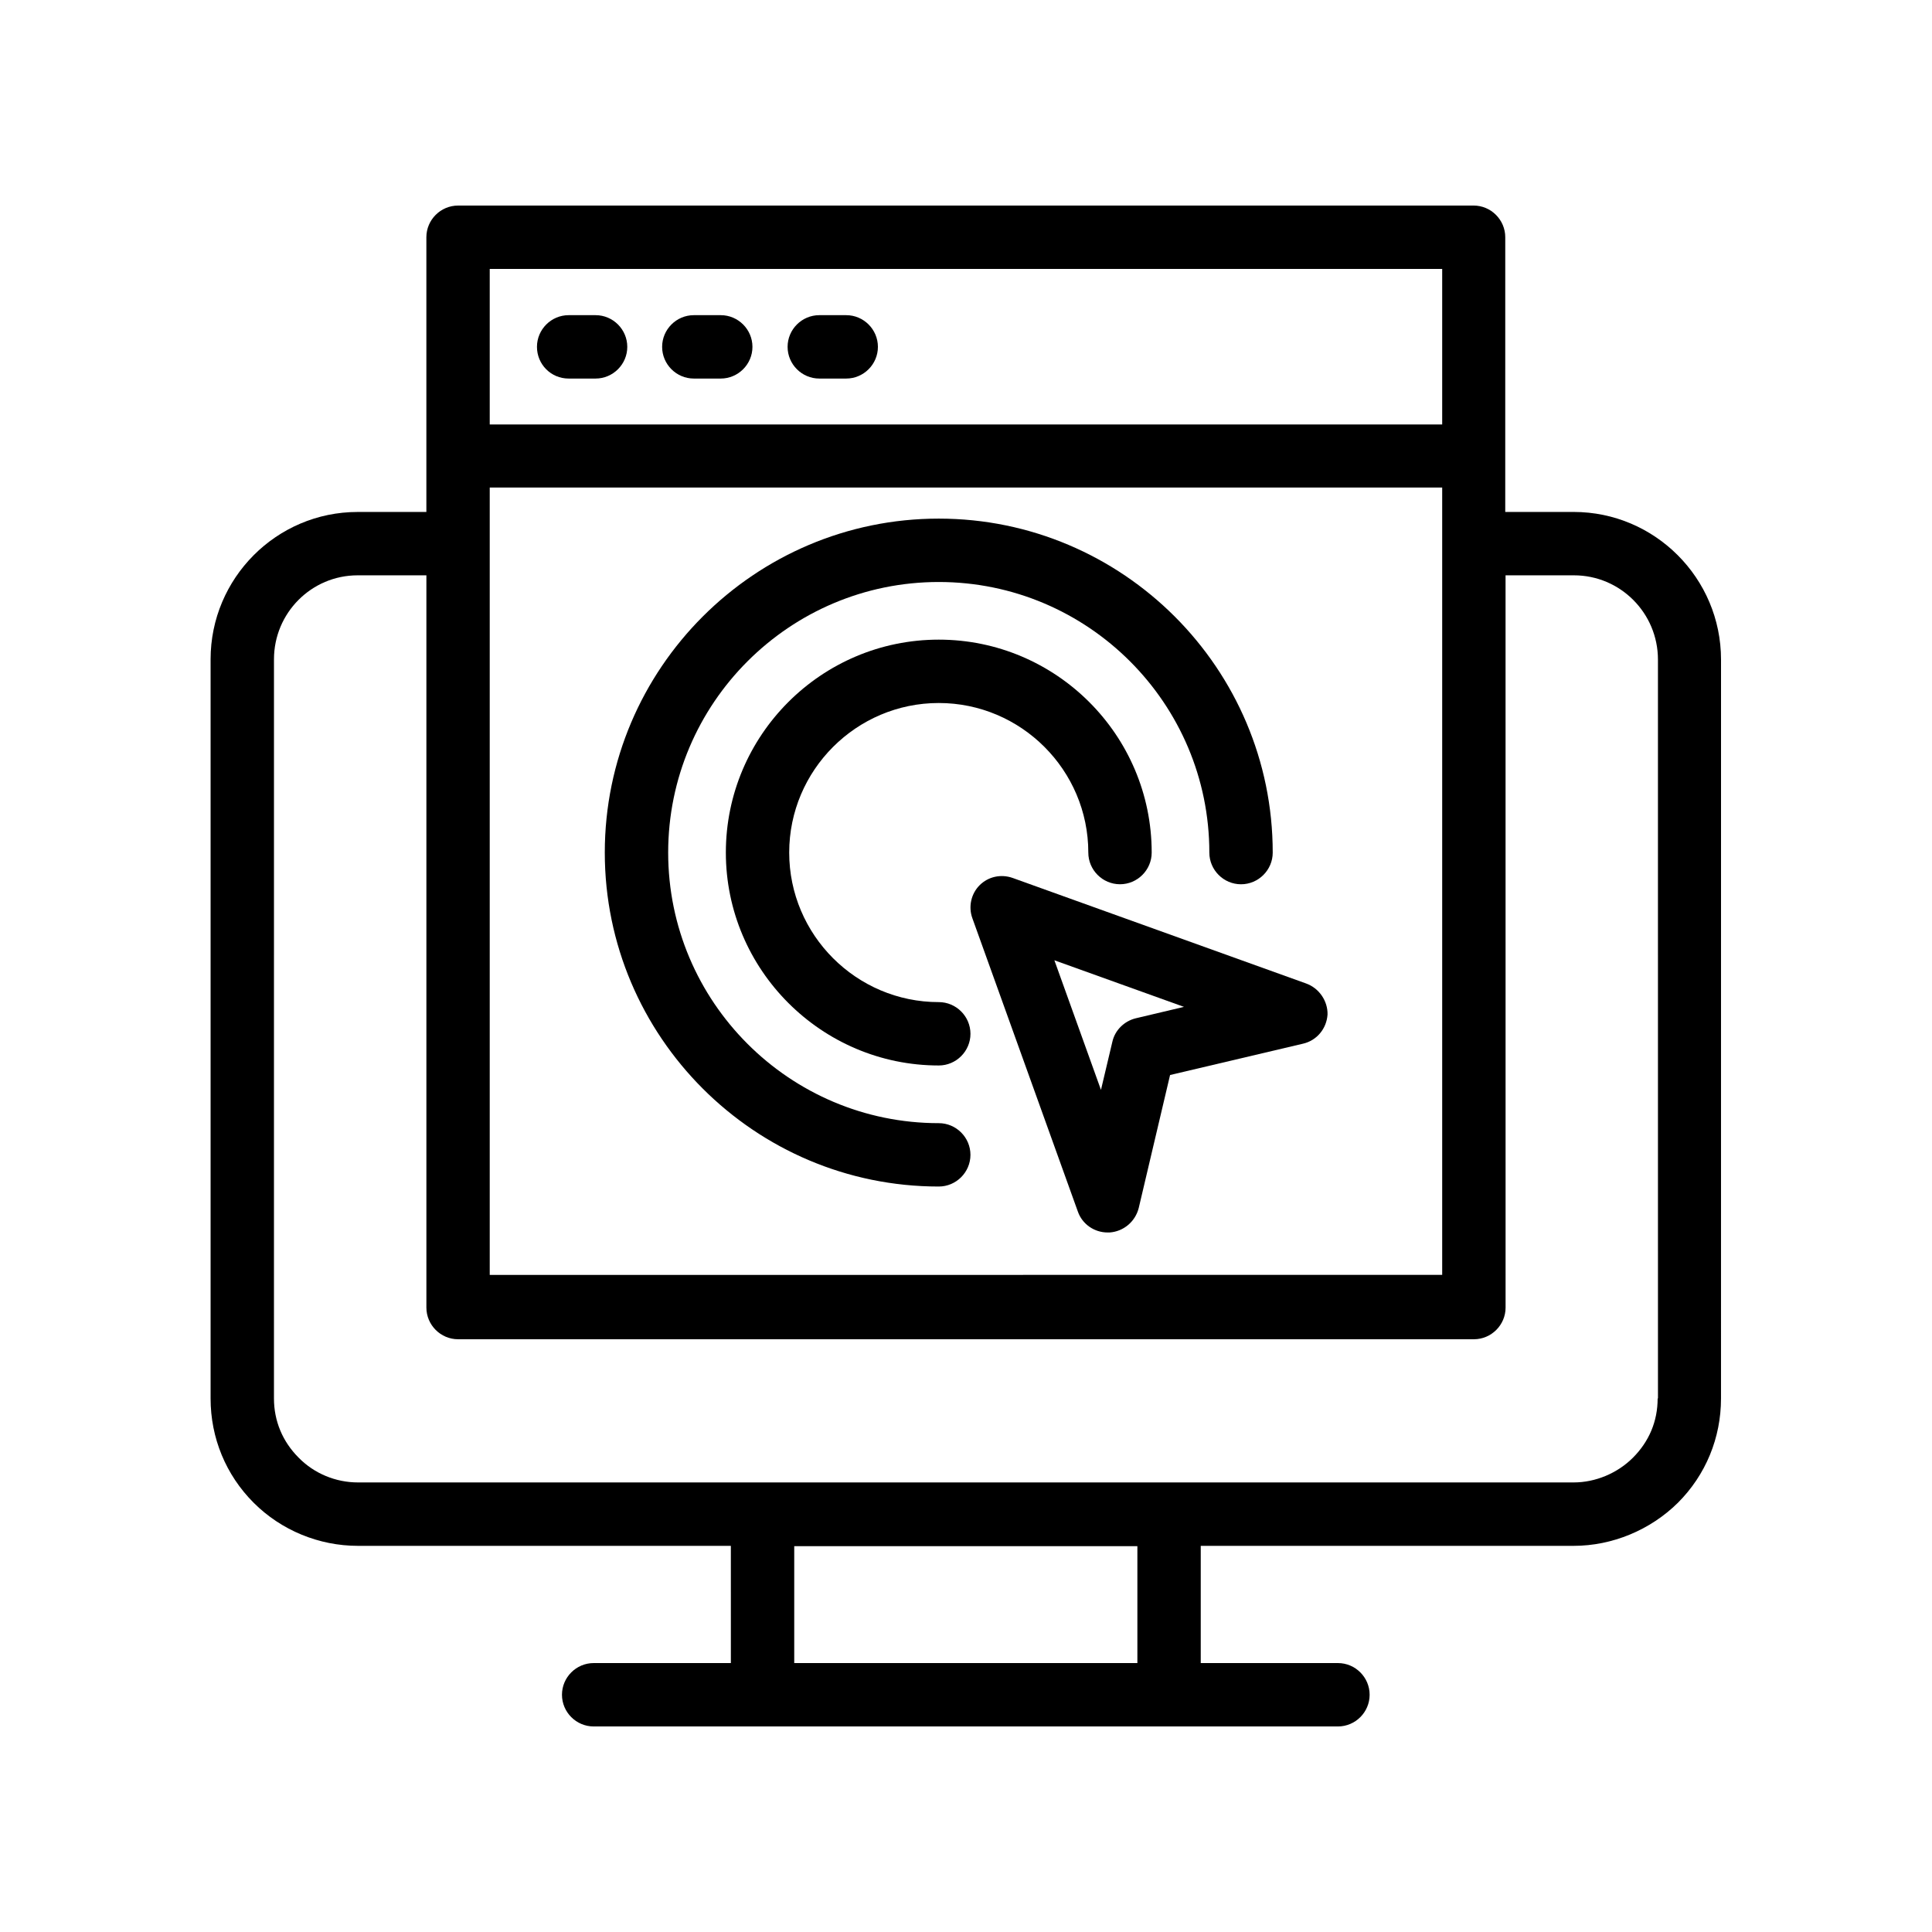
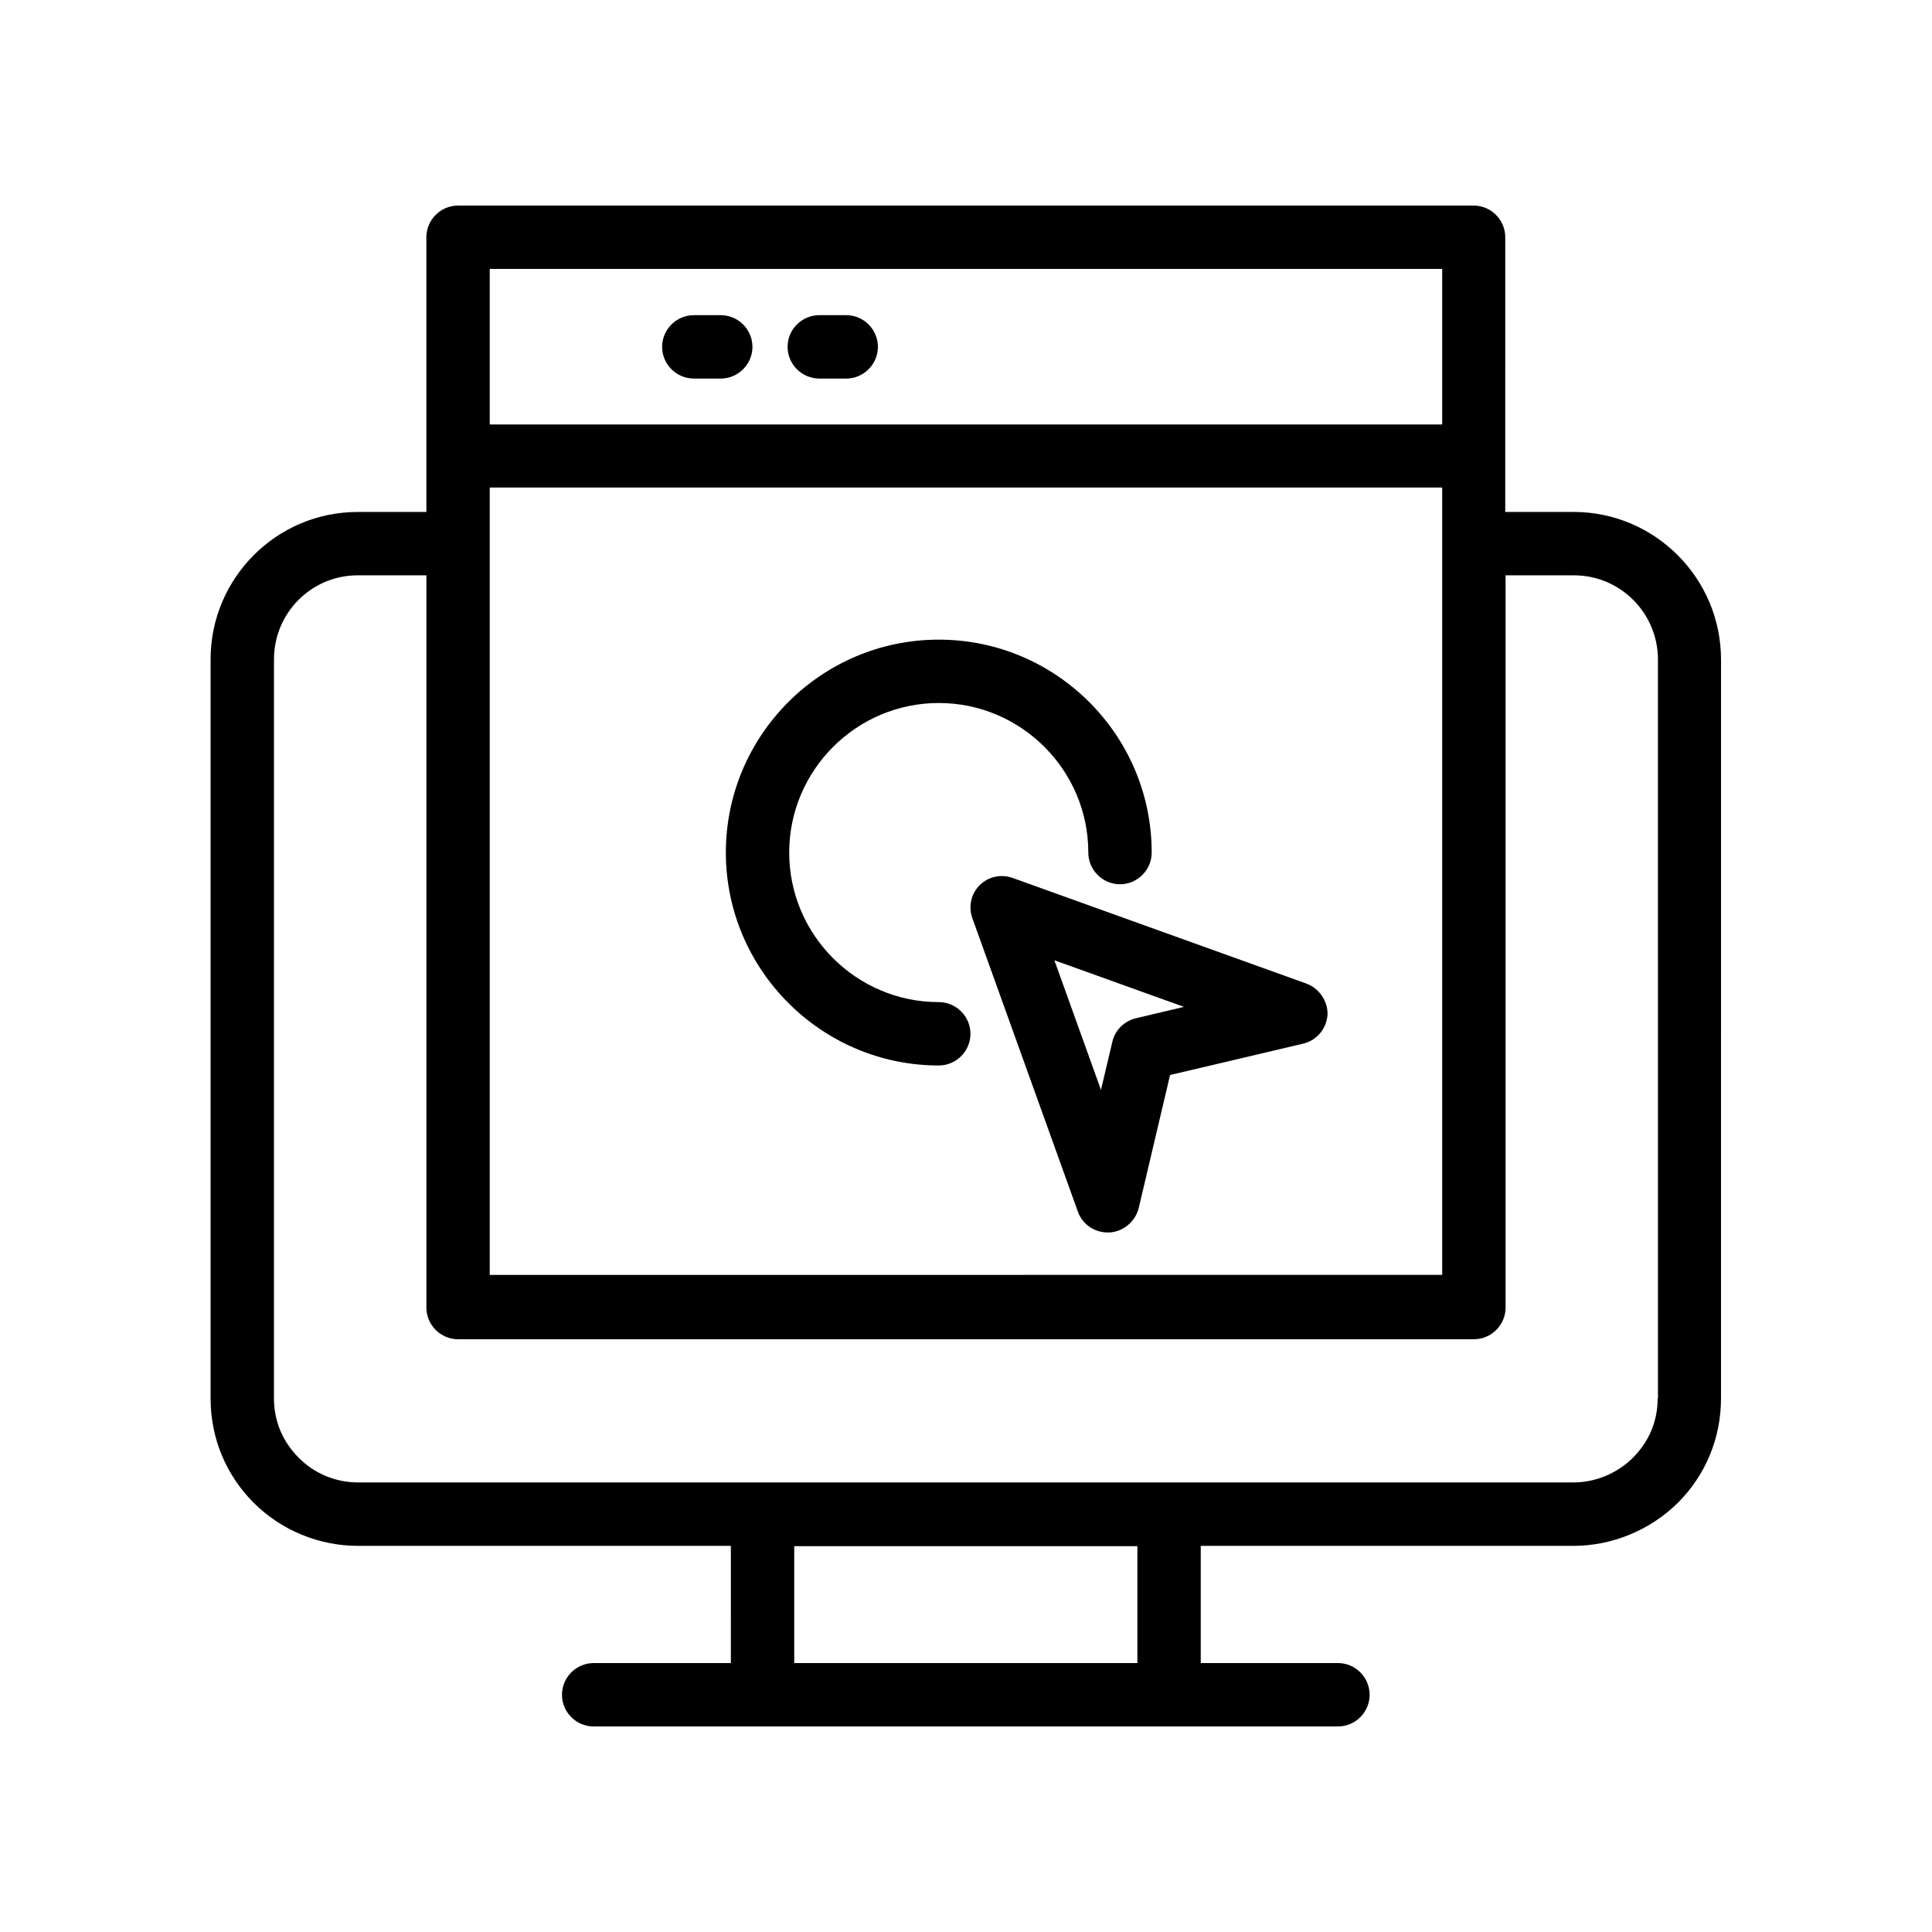
<svg xmlns="http://www.w3.org/2000/svg" fill="#000000" width="800px" height="800px" version="1.1" viewBox="144 144 512 512">
  <g>
    <path d="m600.09 318.8c0-21.578-17.551-39.129-39.047-39.129h-18.137v-14.695l0.004-58.105c0-4.617-3.777-8.398-8.398-8.398l-269.12 0.004c-4.617 0-8.398 3.777-8.398 8.398v72.801h-18.223c-21.496 0-38.961 17.551-38.961 39.047v195.9c0 10.41 4.031 20.238 11.418 27.625 7.305 7.305 17.297 11.418 27.625 11.418h98.832l0.004 31.066h-36.359c-4.617 0-8.398 3.777-8.398 8.398 0 4.617 3.777 8.398 8.398 8.398h197.24c4.617 0 8.398-3.777 8.398-8.398 0-4.617-3.777-8.398-8.398-8.398h-36.359v-31.066h98.832c10.242 0 20.32-4.199 27.625-11.418 7.391-7.391 11.418-17.215 11.418-27.625zm-245.61 265.93v-30.984h90.938v30.984zm-80.695-296.58v-0.168-0.168-14.609h252.41v14.609 0.082 0.082 193.88l-252.41 0.004zm252.41-72.883v41.227h-252.41v-41.227zm57.098 299.34c0 6.047-2.266 11.418-6.551 15.703-4.113 4.113-9.91 6.551-15.703 6.551h-322.18c-5.879 0-11.586-2.352-15.703-6.551-4.281-4.281-6.551-9.742-6.551-15.703l0.004-195.89c0-12.258 9.91-22.25 22.168-22.25h18.223v194.05c0 4.617 3.777 8.398 8.398 8.398h269.2c4.617 0 8.398-3.777 8.398-8.398l-0.008-194.05h18.137c12.258 0 22.25 9.992 22.25 22.336l0.004 195.81z" />
-     <path d="m294.7 244.32h7.137c4.617 0 8.398-3.777 8.398-8.398 0-4.617-3.777-8.398-8.398-8.398h-7.137c-4.617 0-8.398 3.777-8.398 8.398s3.695 8.398 8.398 8.398z" />
    <path d="m327.87 244.32h7.137c4.617 0 8.398-3.777 8.398-8.398 0-4.617-3.777-8.398-8.398-8.398h-7.137c-4.617 0-8.398 3.777-8.398 8.398s3.777 8.398 8.398 8.398z" />
    <path d="m361.12 244.32h7.137c4.617 0 8.398-3.777 8.398-8.398 0-4.617-3.777-8.398-8.398-8.398h-7.137c-4.617 0-8.398 3.777-8.398 8.398s3.781 8.398 8.398 8.398z" />
    <path d="m490.1 404.62-77.754-27.961c-3.106-1.09-6.465-0.336-8.734 1.93-2.266 2.266-3.023 5.711-1.93 8.734l27.961 77.754c1.176 3.359 4.367 5.543 7.894 5.543h0.504c3.695-0.25 6.801-2.856 7.727-6.465l8.312-35.266 35.266-8.312c3.609-0.84 6.215-3.945 6.465-7.727 0.082-3.527-2.184-6.973-5.711-8.23zm-45.094 9.234c-3.106 0.754-5.543 3.191-6.215 6.215l-3.023 12.762-12.344-34.344 34.344 12.344z" />
-     <path d="m392.78 441.65c-39.551 0-71.707-32.16-71.707-71.707 0-39.551 32.16-71.707 71.707-71.707 39.551 0 71.707 32.16 71.707 71.707 0 4.617 3.777 8.398 8.398 8.398 4.617 0 8.398-3.777 8.398-8.398 0-48.785-39.719-88.504-88.504-88.504-48.785-0.004-88.504 39.715-88.504 88.5s39.719 88.504 88.504 88.504c4.617 0 8.398-3.777 8.398-8.398 0-4.617-3.781-8.395-8.398-8.395z" />
    <path d="m392.78 409.57c-21.832 0-39.633-17.801-39.633-39.633s17.801-39.633 39.633-39.633c21.832 0 39.633 17.801 39.633 39.633 0 4.617 3.777 8.398 8.398 8.398 4.617 0 8.398-3.777 8.398-8.398 0-31.152-25.359-56.426-56.426-56.426-31.152 0-56.426 25.359-56.426 56.426s25.359 56.426 56.426 56.426c4.617 0 8.398-3.777 8.398-8.398-0.004-4.617-3.785-8.395-8.402-8.395z" />
  </g>
</svg>